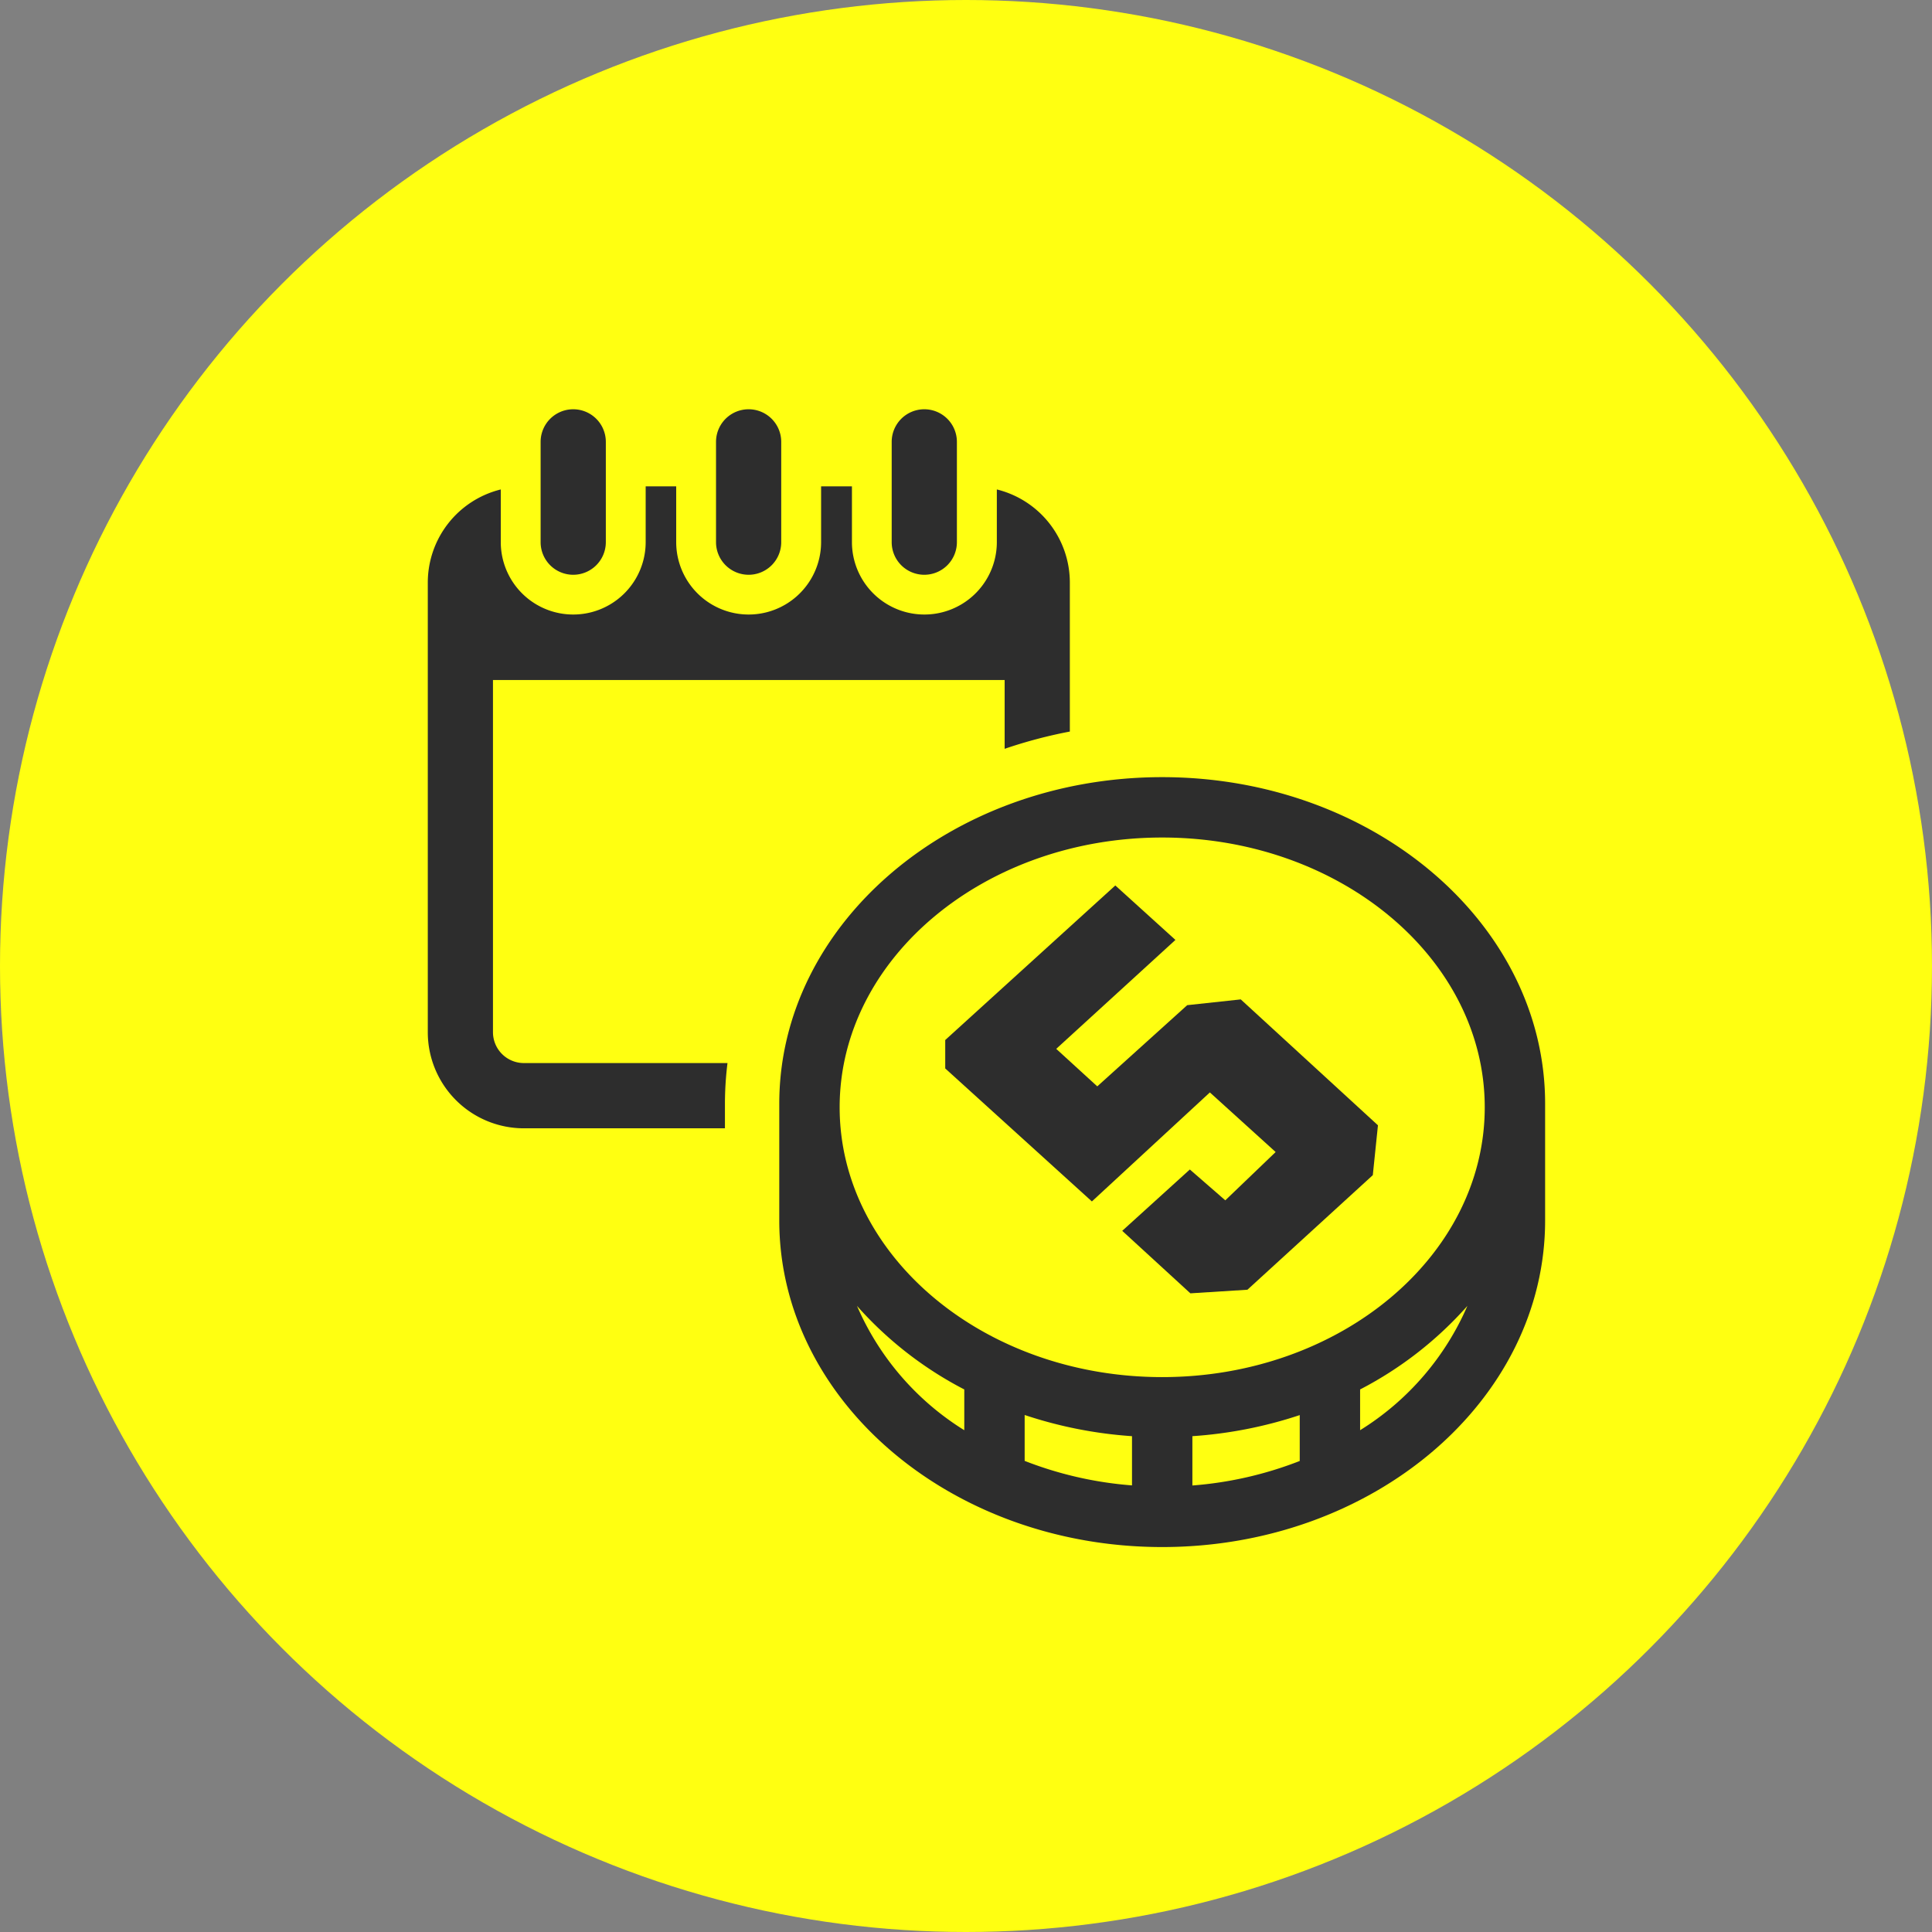
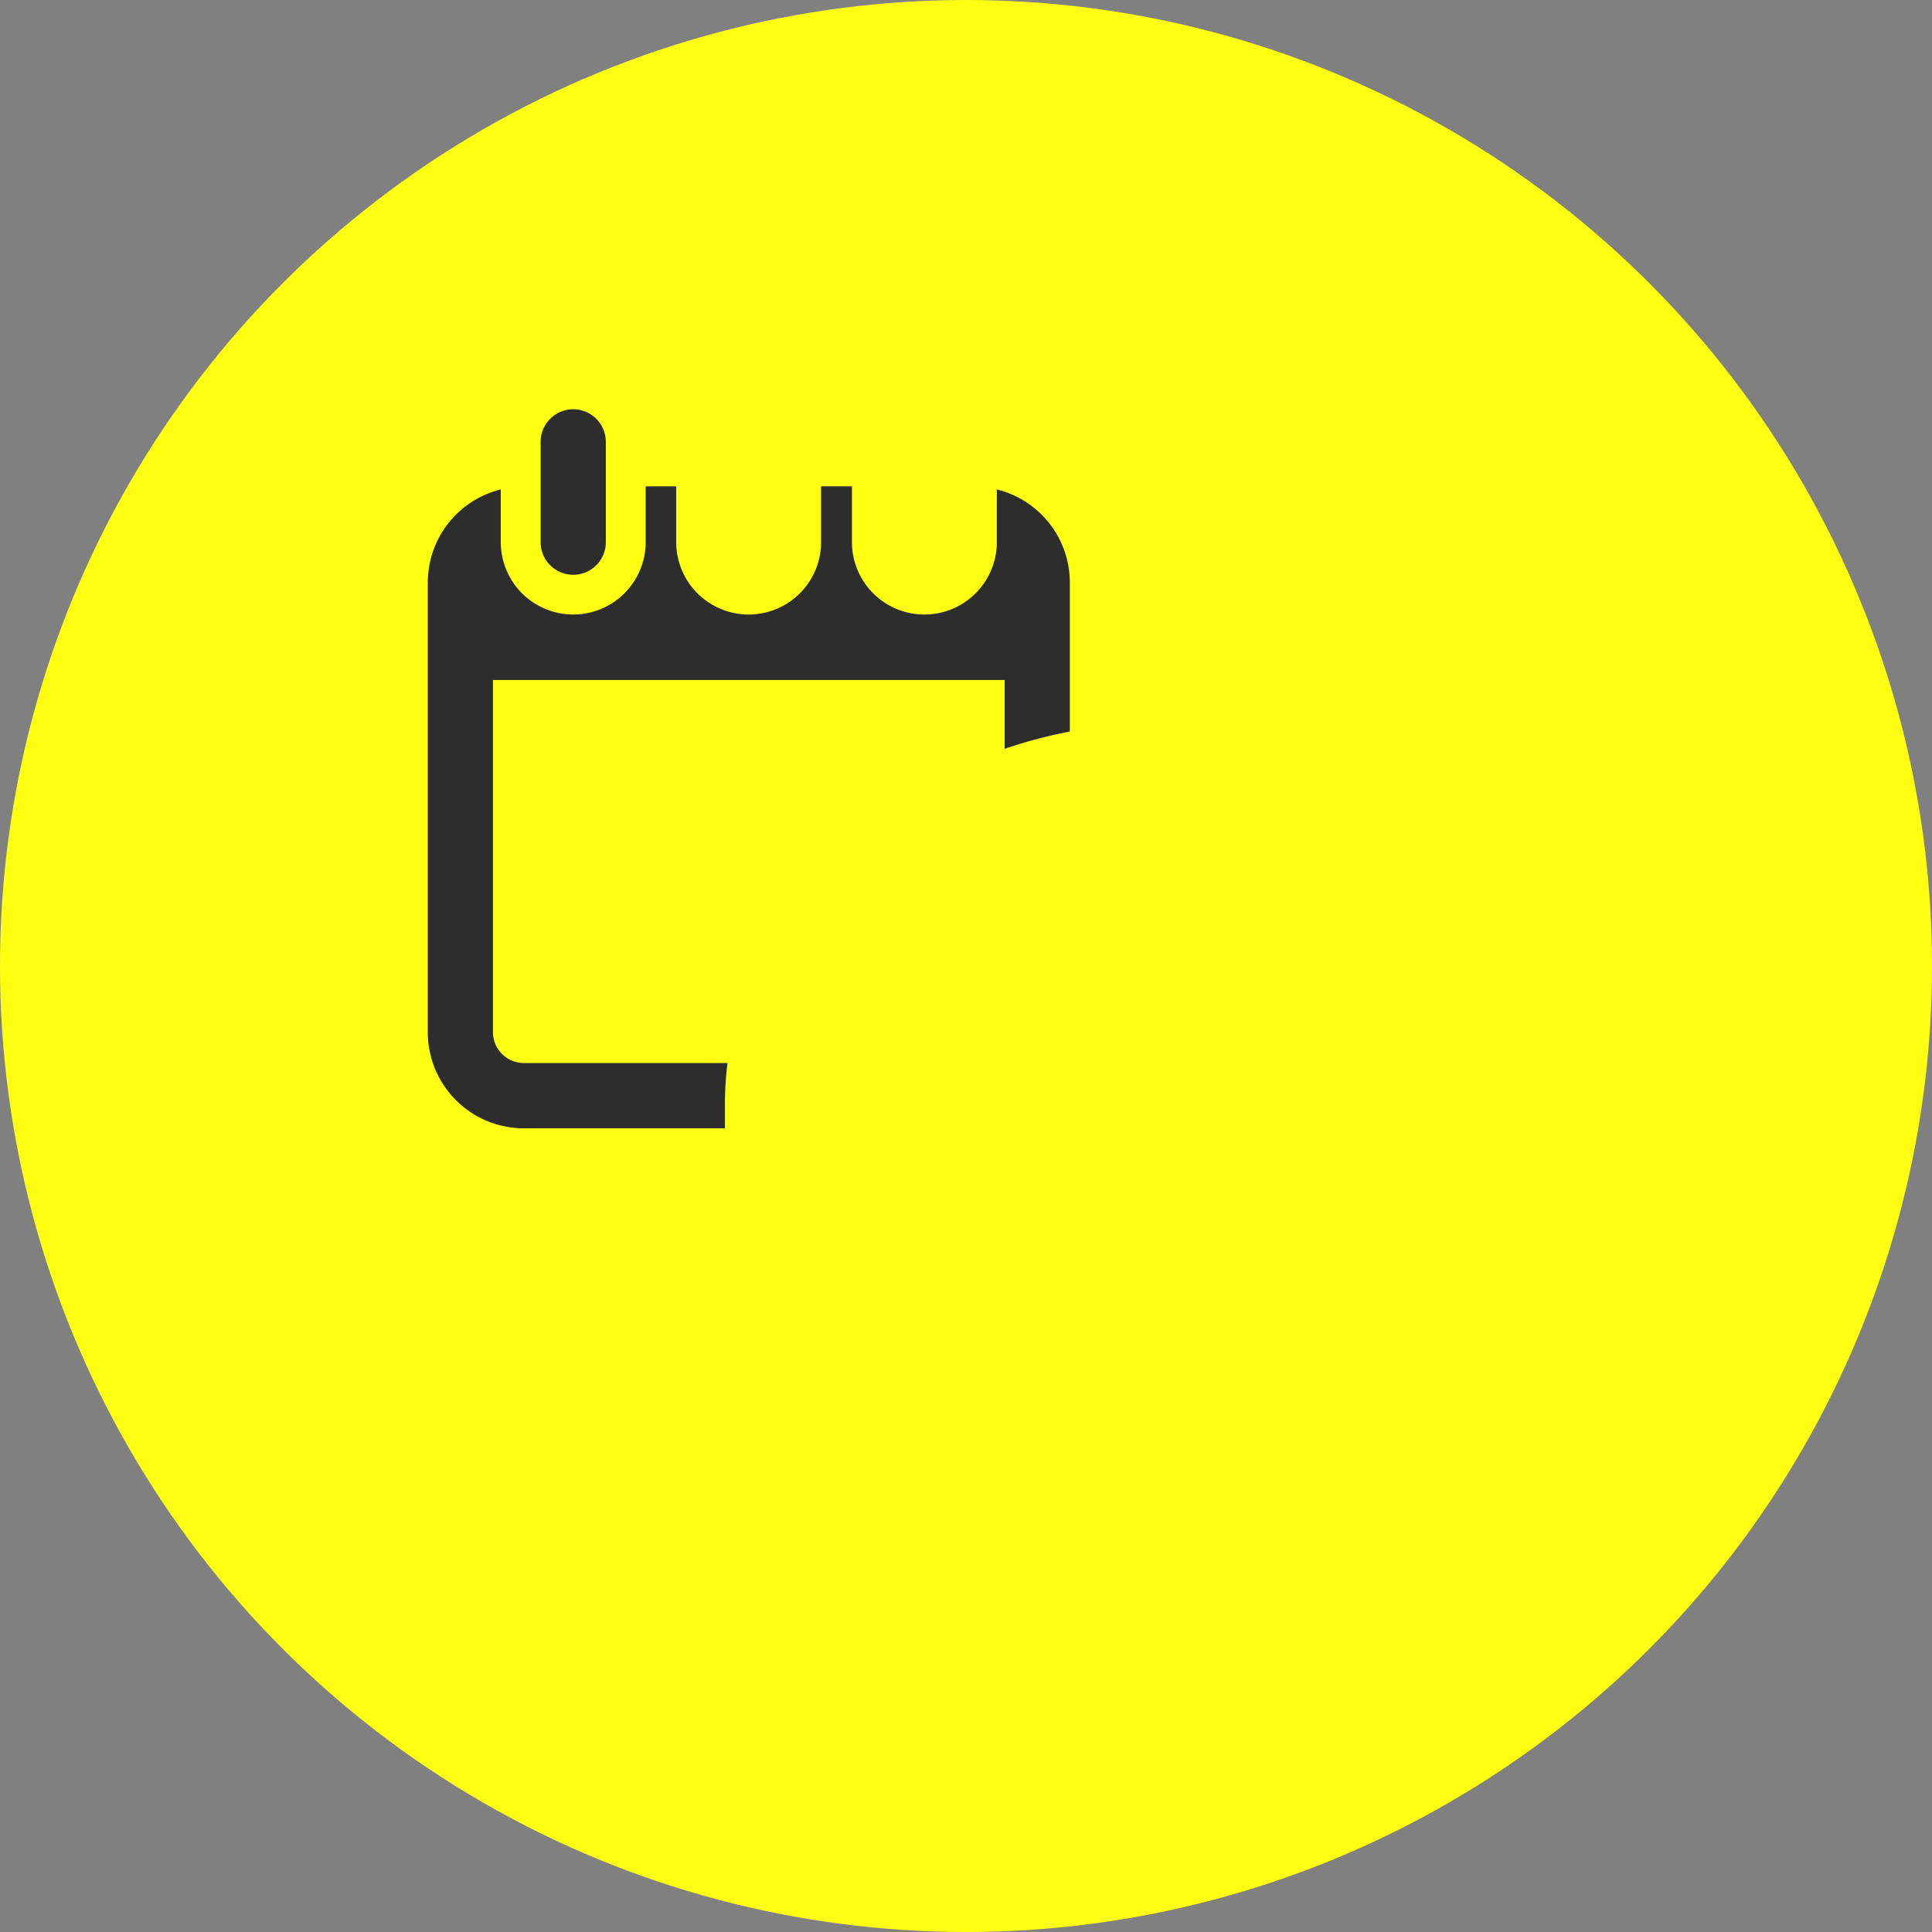
<svg xmlns="http://www.w3.org/2000/svg" width="80" height="80" viewBox="0 0 80 80">
  <rect x="0" y="0" width="80" height="80" fill="#808080" stroke="none" />
  <defs>
    <style>.a{fill:#ff1;}.b{fill:none;}.c{fill:#2d2d2d;}</style>
  </defs>
  <g transform="translate(-729 -3356)">
    <circle class="a" cx="40" cy="40" r="40" transform="translate(729 3356)" />
    <g transform="translate(736 2940)">
-       <rect class="b" width="48" height="48" transform="translate(9 432)" />
      <path class="c" d="M13.413,458.744V444.157H34.6v2.85a19.849,19.849,0,0,1,2.7-.715v-6.177a3.973,3.973,0,0,0-3.023-3.848v2.179a3,3,0,1,1-6,0v-2.307H27v2.307a3,3,0,0,1-6,0v-2.307H19.736v2.307a3,3,0,0,1-6,0v-2.179a3.973,3.973,0,0,0-3.022,3.848v18.629a3.98,3.98,0,0,0,3.976,3.977h8.328V461.7a13.756,13.756,0,0,1,.106-1.681H14.69A1.279,1.279,0,0,1,13.413,458.744Z" />
-       <path class="c" d="M31.273,439.8a1.35,1.35,0,0,0,1.35-1.35v-4.153a1.35,1.35,0,1,0-2.7,0v4.153A1.35,1.35,0,0,0,31.273,439.8Z" />
-       <path class="c" d="M24,439.8a1.35,1.35,0,0,0,1.349-1.35v-4.153a1.349,1.349,0,1,0-2.7,0v4.153A1.351,1.351,0,0,0,24,439.8Z" />
      <path class="c" d="M16.736,439.8a1.351,1.351,0,0,0,1.35-1.35v-4.153a1.35,1.35,0,1,0-2.7,0v4.153A1.35,1.35,0,0,0,16.736,439.8Z" />
-       <path class="c" d="M41.124,448.18c-8.743,0-15.856,6.066-15.856,13.522v4.835c0,7.456,7.113,13.523,15.856,13.523s15.856-6.067,15.856-13.523V461.7C56.98,454.246,49.867,448.18,41.124,448.18Zm0,24.843c-7.365,0-13.356-5.011-13.356-11.171s5.991-11.172,13.356-11.172,13.356,5.011,13.356,11.172S48.489,473.023,41.124,473.023Zm-1.25,2.446v2.038a15.423,15.423,0,0,1-4.445-1.015v-1.9A17.85,17.85,0,0,0,39.874,475.469Zm2.5,0a17.85,17.85,0,0,0,4.445-.873v1.9a15.423,15.423,0,0,1-4.445,1.015Zm-13.888-5.395a15.377,15.377,0,0,0,4.443,3.46v1.688A11.369,11.369,0,0,1,28.486,470.074Zm20.833,5.148v-1.688a15.377,15.377,0,0,0,4.443-3.46A11.369,11.369,0,0,1,49.319,475.222Z" />
-       <path class="c" d="M42.16,457.622l-3.724,3.362-1.7-1.553,4.936-4.511-2.489-2.255-7.043,6.4v1.177l6.073,5.507,4.885-4.514,2.724,2.468-2.085,2-1.468-1.277-2.8,2.54,2.822,2.588,2.362-.149,5.192-4.745.213-2.064-5.681-5.213Z" />
    </g>
  </g>
</svg>